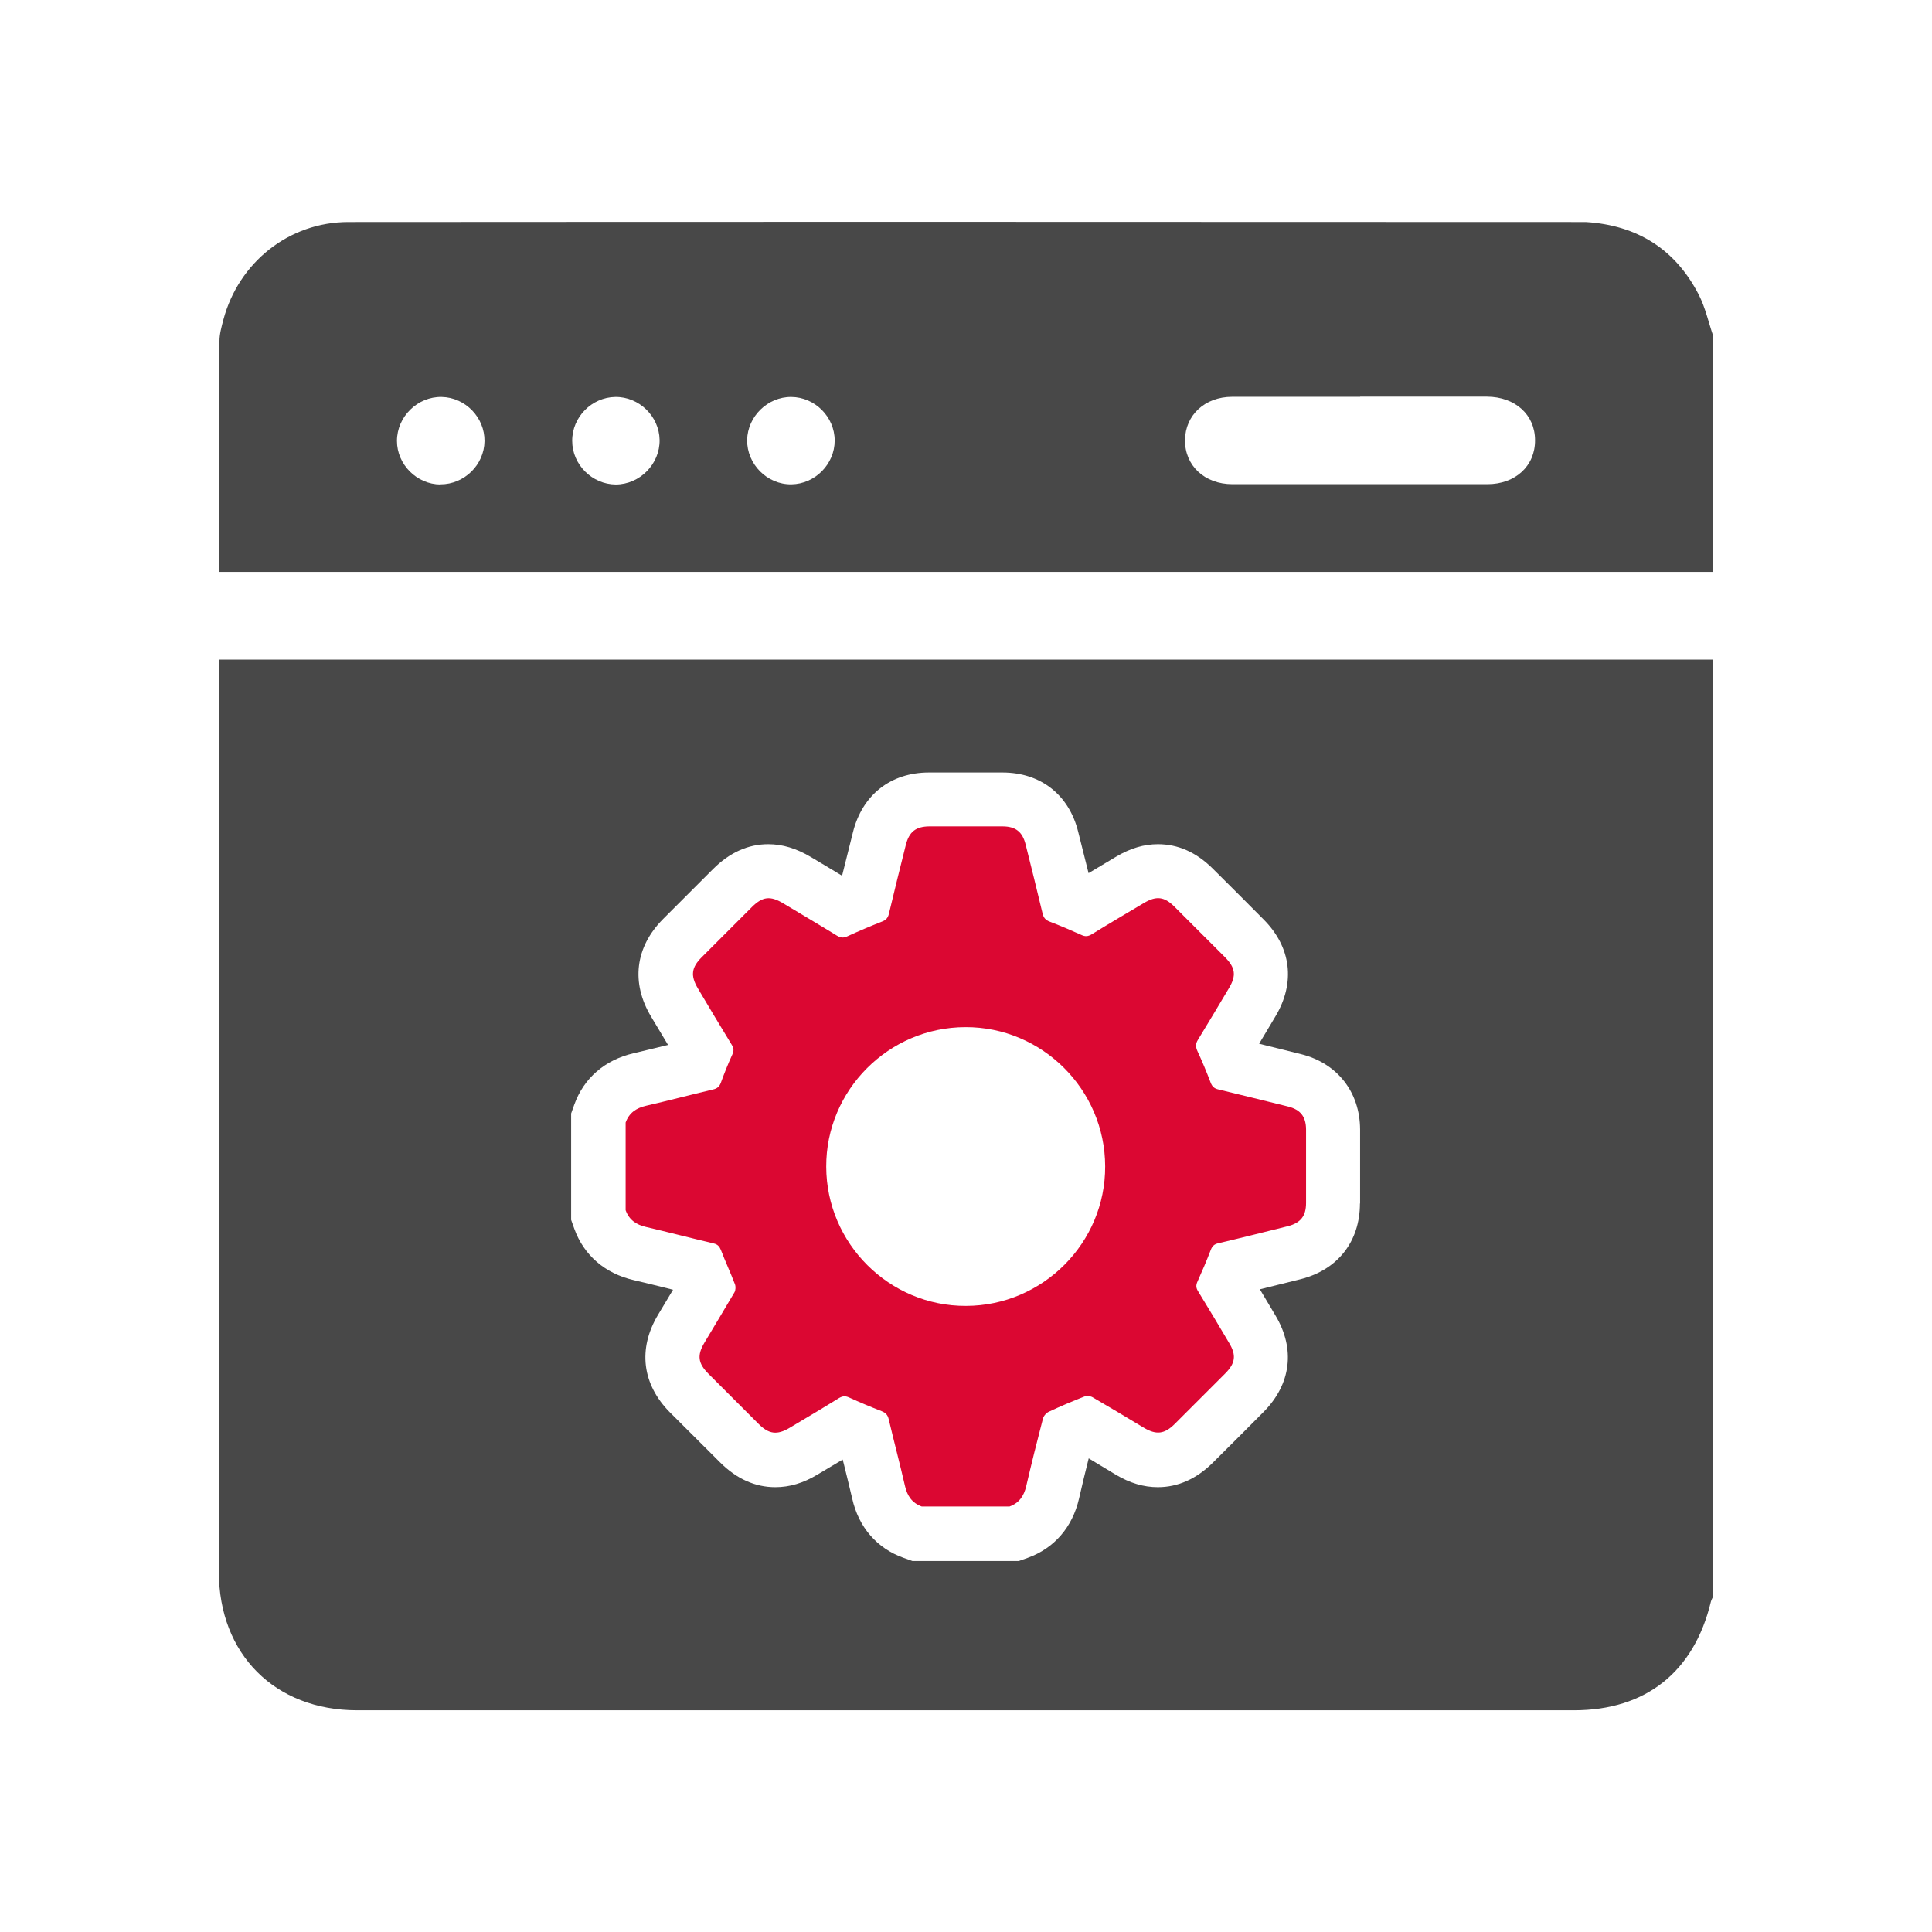
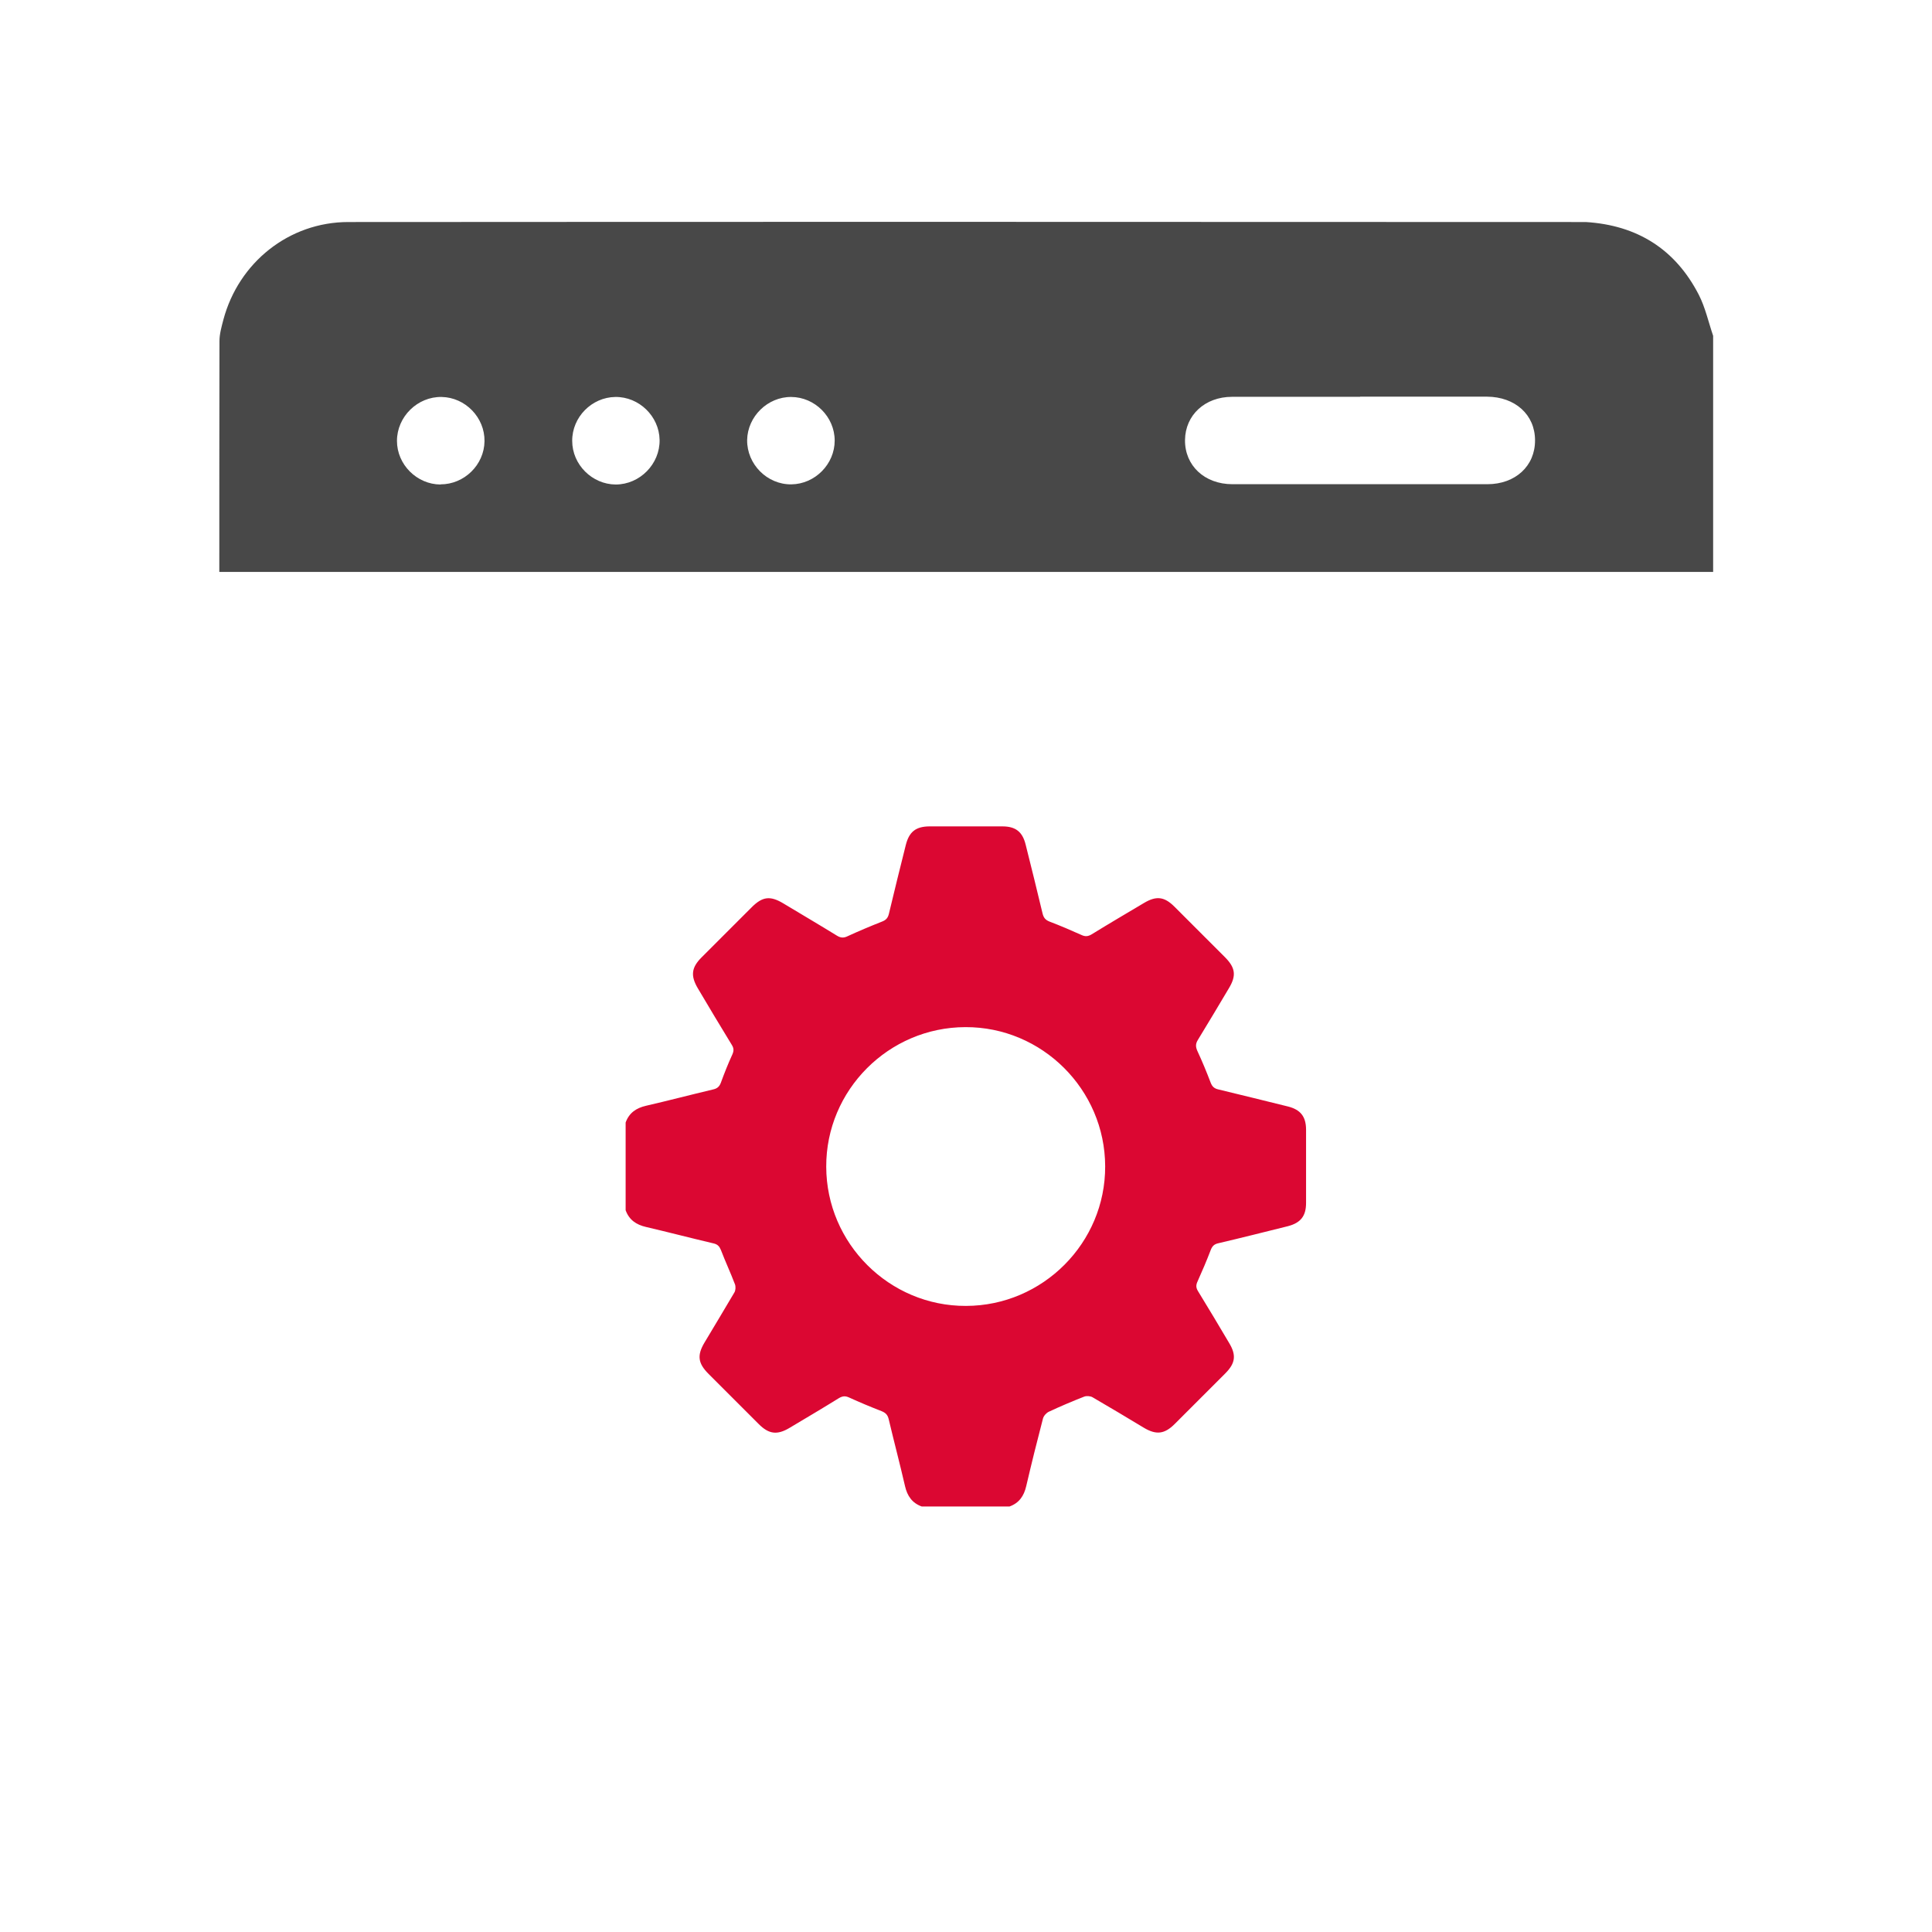
<svg xmlns="http://www.w3.org/2000/svg" id="_圖層_2" data-name="圖層 2" viewBox="0 0 128 128">
  <defs>
    <style>
      .cls-1 {
        fill: none;
      }

      .cls-2 {
        fill: #db0732;
      }

      .cls-3 {
        fill: #484848;
      }
    </style>
  </defs>
  <g id="_圖層_2-2" data-name="圖層 2">
    <rect class="cls-1" width="128" height="128" rx="12" ry="12" />
    <g>
      <path class="cls-3" d="M113.5,22.23v15.66H14.53c0-5.19,0-10.24,.01-15.29,0-.47,.14-.96,.26-1.42,1.01-3.79,4.35-6.47,8.28-6.47,27.29-.02,54.58-.01,81.88,0,.03,0,.06,0,.1,0,3.4,.21,5.93,1.79,7.49,4.82,.43,.84,.64,1.81,.95,2.72Zm-23.38,4.06c-2.83,0-5.66,0-8.49,0-1.8,0-3.1,1.21-3.12,2.86-.02,1.69,1.29,2.93,3.14,2.93,5.63,0,11.26,0,16.89,0,1.87,0,3.17-1.22,3.16-2.91,0-1.69-1.31-2.88-3.19-2.89-2.8,0-5.6,0-8.4,0Zm-60.93,5.8c1.57,0,2.89-1.29,2.91-2.86,.02-1.57-1.27-2.9-2.84-2.93-1.6-.03-2.96,1.31-2.96,2.91,0,1.57,1.32,2.88,2.88,2.89Zm11.58-5.79c-1.57,.02-2.87,1.34-2.86,2.91,0,1.57,1.32,2.88,2.88,2.89,1.6,0,2.94-1.36,2.91-2.96-.03-1.57-1.37-2.86-2.93-2.84Zm14.53,2.89c0-1.57-1.31-2.88-2.88-2.89-1.56-.01-2.89,1.29-2.92,2.85-.02,1.6,1.32,2.96,2.93,2.94,1.57-.02,2.87-1.34,2.87-2.9Z" />
-       <path class="cls-3" d="M14.5,43.7v1.09c0,19.78,0,39.57,0,59.35,0,5.45,3.71,9.17,9.16,9.17,26.87,0,53.75,0,80.62,0,4.76,0,7.95-2.54,9.07-7.19,.03-.12,.1-.24,.15-.35V43.7H14.5Zm75.6,36.03c0,2.53-1.48,4.4-3.93,5.02,0,0-1.9,.47-2.7,.67,.26,.43,1.03,1.73,1.03,1.73,1.33,2.22,1.04,4.55-.78,6.39-1.12,1.13-2.24,2.25-3.37,3.37-1.08,1.07-2.31,1.62-3.64,1.62-.94,0-1.85-.27-2.79-.83,0,0-1.53-.92-1.79-1.08-.22,.88-.44,1.77-.64,2.66-.44,1.91-1.65,3.3-3.4,3.93l-.59,.21h-7.05l-.59-.21c-1.76-.63-2.97-2.02-3.4-3.93-.18-.76-.36-1.52-.55-2.27l-.08-.31c-.45,.27-1.68,1-1.68,1-.93,.56-1.84,.83-2.78,.83-1.34,0-2.56-.55-3.64-1.62-1.11-1.11-2.23-2.22-3.34-3.33-1.85-1.86-2.14-4.21-.8-6.46,0,0,.87-1.46,1-1.67-.06-.02-.13-.03-.19-.05-.8-.2-1.61-.4-2.42-.59-1.9-.44-3.3-1.65-3.93-3.4l-.21-.59v-7.05l.21-.59c.63-1.75,2.02-2.96,3.93-3.4,.76-.18,1.52-.37,2.28-.55-.37-.62-.75-1.25-1.12-1.87-1.35-2.25-1.06-4.61,.79-6.47l3.31-3.31c1.1-1.1,2.33-1.65,3.66-1.65,.94,0,1.87,.28,2.84,.86,0,0,1.61,.96,2.05,1.23,.17-.7,.72-2.88,.72-2.88,.62-2.48,2.5-3.96,5.04-3.96h4.86c2.53,0,4.41,1.47,5.02,3.92,0,0,.49,1.97,.69,2.75,.54-.32,1.84-1.1,1.84-1.1,.93-.55,1.83-.82,2.76-.82,1.33,0,2.54,.54,3.62,1.61,1.13,1.12,2.25,2.24,3.37,3.37,1.84,1.84,2.13,4.19,.79,6.43,0,0-.85,1.43-1.08,1.81,.93,.23,1.86,.46,2.78,.69,2.4,.6,3.9,2.51,3.91,4.99,0,1.64,0,3.27,0,4.91Z" />
      <path class="cls-2" d="M66.88,99.81h-5.81c-.64-.23-.96-.7-1.11-1.35-.34-1.48-.73-2.95-1.08-4.43-.07-.3-.21-.43-.48-.54-.72-.28-1.44-.58-2.14-.9-.26-.12-.44-.1-.68,.04-1.08,.67-2.18,1.32-3.27,1.97-.82,.49-1.37,.42-2.04-.25-1.11-1.11-2.22-2.22-3.33-3.33-.7-.7-.77-1.23-.26-2.08,.66-1.11,1.33-2.21,1.98-3.32,.08-.14,.09-.39,.03-.54-.29-.76-.64-1.51-.93-2.27-.1-.24-.22-.37-.48-.43-1.49-.35-2.98-.74-4.48-1.09-.65-.15-1.12-.47-1.35-1.11v-5.81c.23-.64,.7-.96,1.35-1.11,1.48-.34,2.96-.73,4.44-1.08,.27-.06,.42-.18,.52-.45,.23-.63,.48-1.26,.76-1.87,.11-.25,.1-.42-.04-.64-.76-1.24-1.5-2.48-2.24-3.73-.5-.84-.44-1.39,.26-2.08,1.1-1.1,2.2-2.2,3.3-3.3,.72-.72,1.23-.78,2.11-.25,1.18,.71,2.37,1.41,3.54,2.13,.26,.16,.46,.16,.72,.03,.74-.34,1.5-.66,2.26-.96,.26-.1,.39-.23,.46-.51,.36-1.52,.74-3.04,1.12-4.56,.22-.88,.66-1.23,1.56-1.24,1.61,0,3.23,0,4.84,0,.88,0,1.33,.36,1.54,1.2,.38,1.52,.76,3.04,1.12,4.56,.07,.29,.19,.44,.47,.55,.71,.27,1.41,.57,2.1,.88,.25,.12,.44,.11,.69-.04,1.15-.71,2.31-1.39,3.47-2.08,.81-.48,1.34-.42,2.01,.25,1.12,1.12,2.24,2.24,3.36,3.36,.68,.69,.75,1.21,.25,2.04-.68,1.14-1.36,2.29-2.06,3.43-.16,.26-.15,.46-.03,.73,.32,.69,.61,1.39,.88,2.1,.1,.26,.24,.39,.52,.45,1.54,.37,3.07,.75,4.61,1.13,.82,.21,1.18,.66,1.19,1.51,0,1.63,0,3.26,0,4.88,0,.87-.36,1.32-1.21,1.54-1.53,.38-3.07,.77-4.61,1.13-.26,.06-.39,.18-.49,.43-.27,.71-.57,1.41-.88,2.1-.11,.24-.11,.41,.03,.64,.7,1.14,1.38,2.28,2.06,3.43,.49,.81,.42,1.34-.24,2.01-1.12,1.12-2.24,2.24-3.36,3.36-.68,.68-1.23,.74-2.05,.25-1.13-.68-2.26-1.36-3.4-2.02-.14-.08-.39-.1-.55-.04-.79,.31-1.57,.64-2.34,1-.17,.08-.34,.27-.39,.45-.39,1.49-.76,2.98-1.11,4.48-.15,.65-.47,1.12-1.11,1.35Zm6.34-22.54c-.01-5.08-4.18-9.24-9.26-9.22-5.09,.01-9.24,4.18-9.22,9.25,.01,5.08,4.18,9.24,9.26,9.22,5.09-.01,9.24-4.18,9.22-9.25Z" />
    </g>
  </g>
</svg>